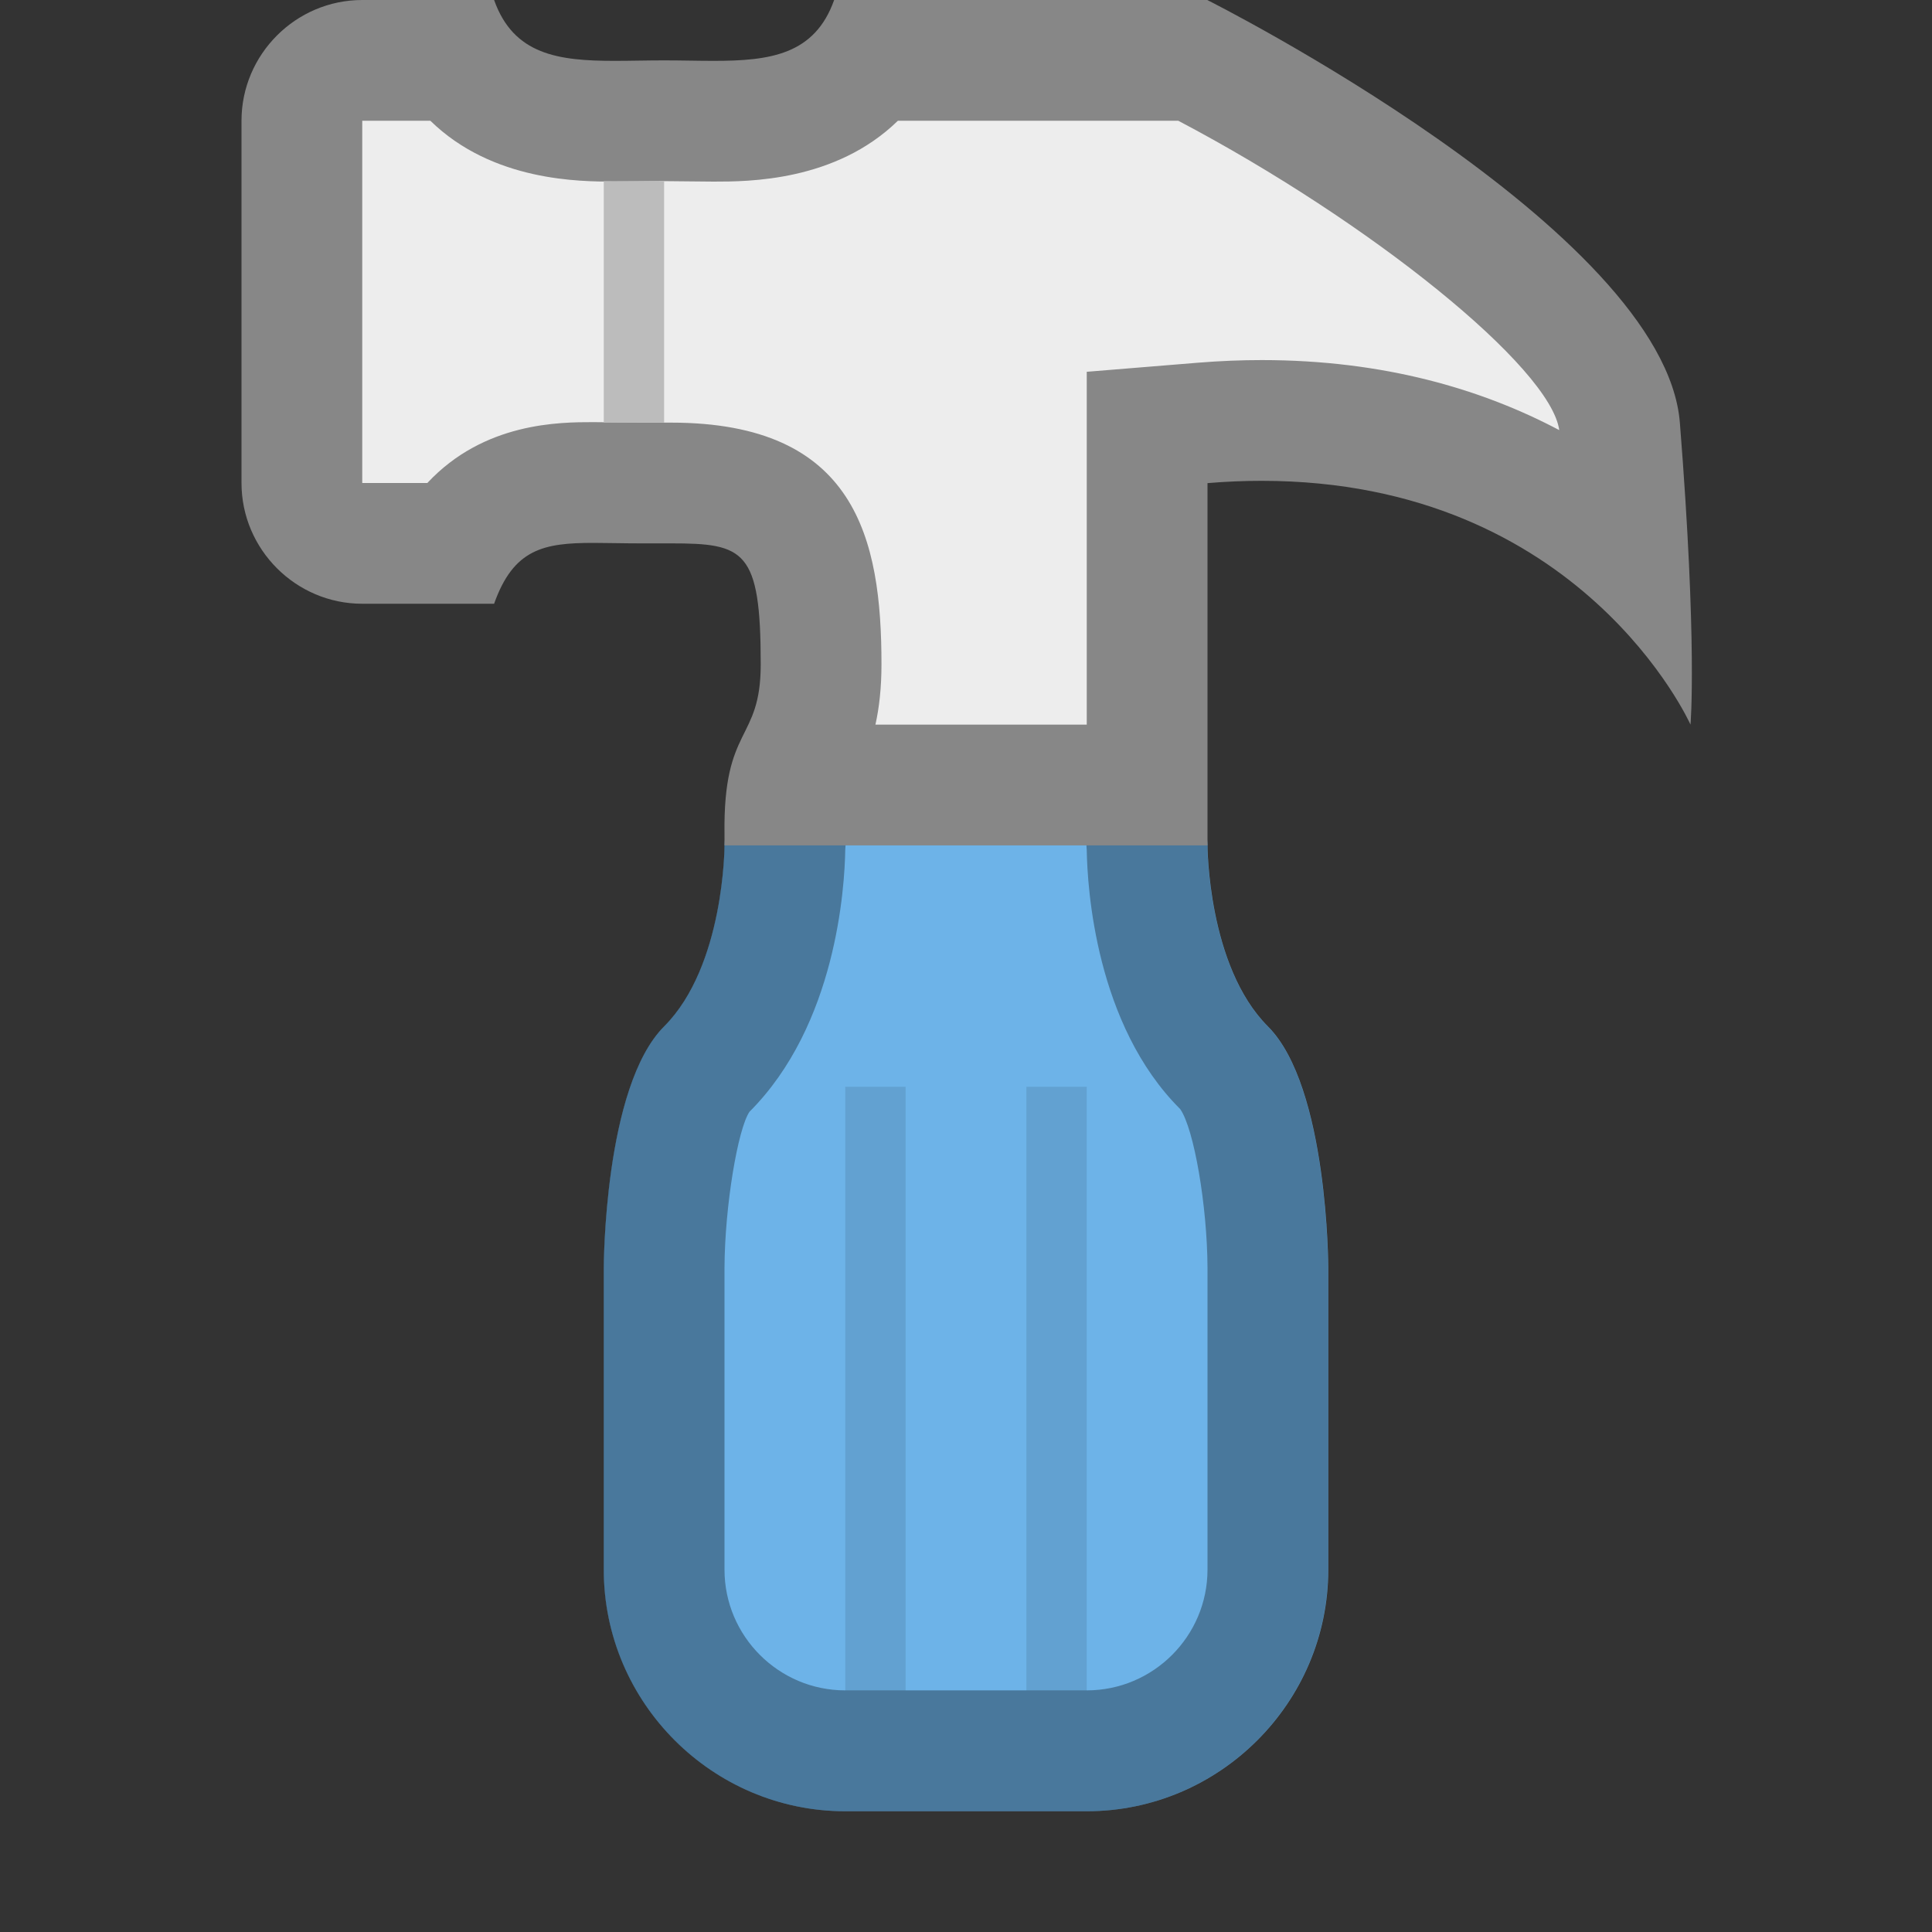
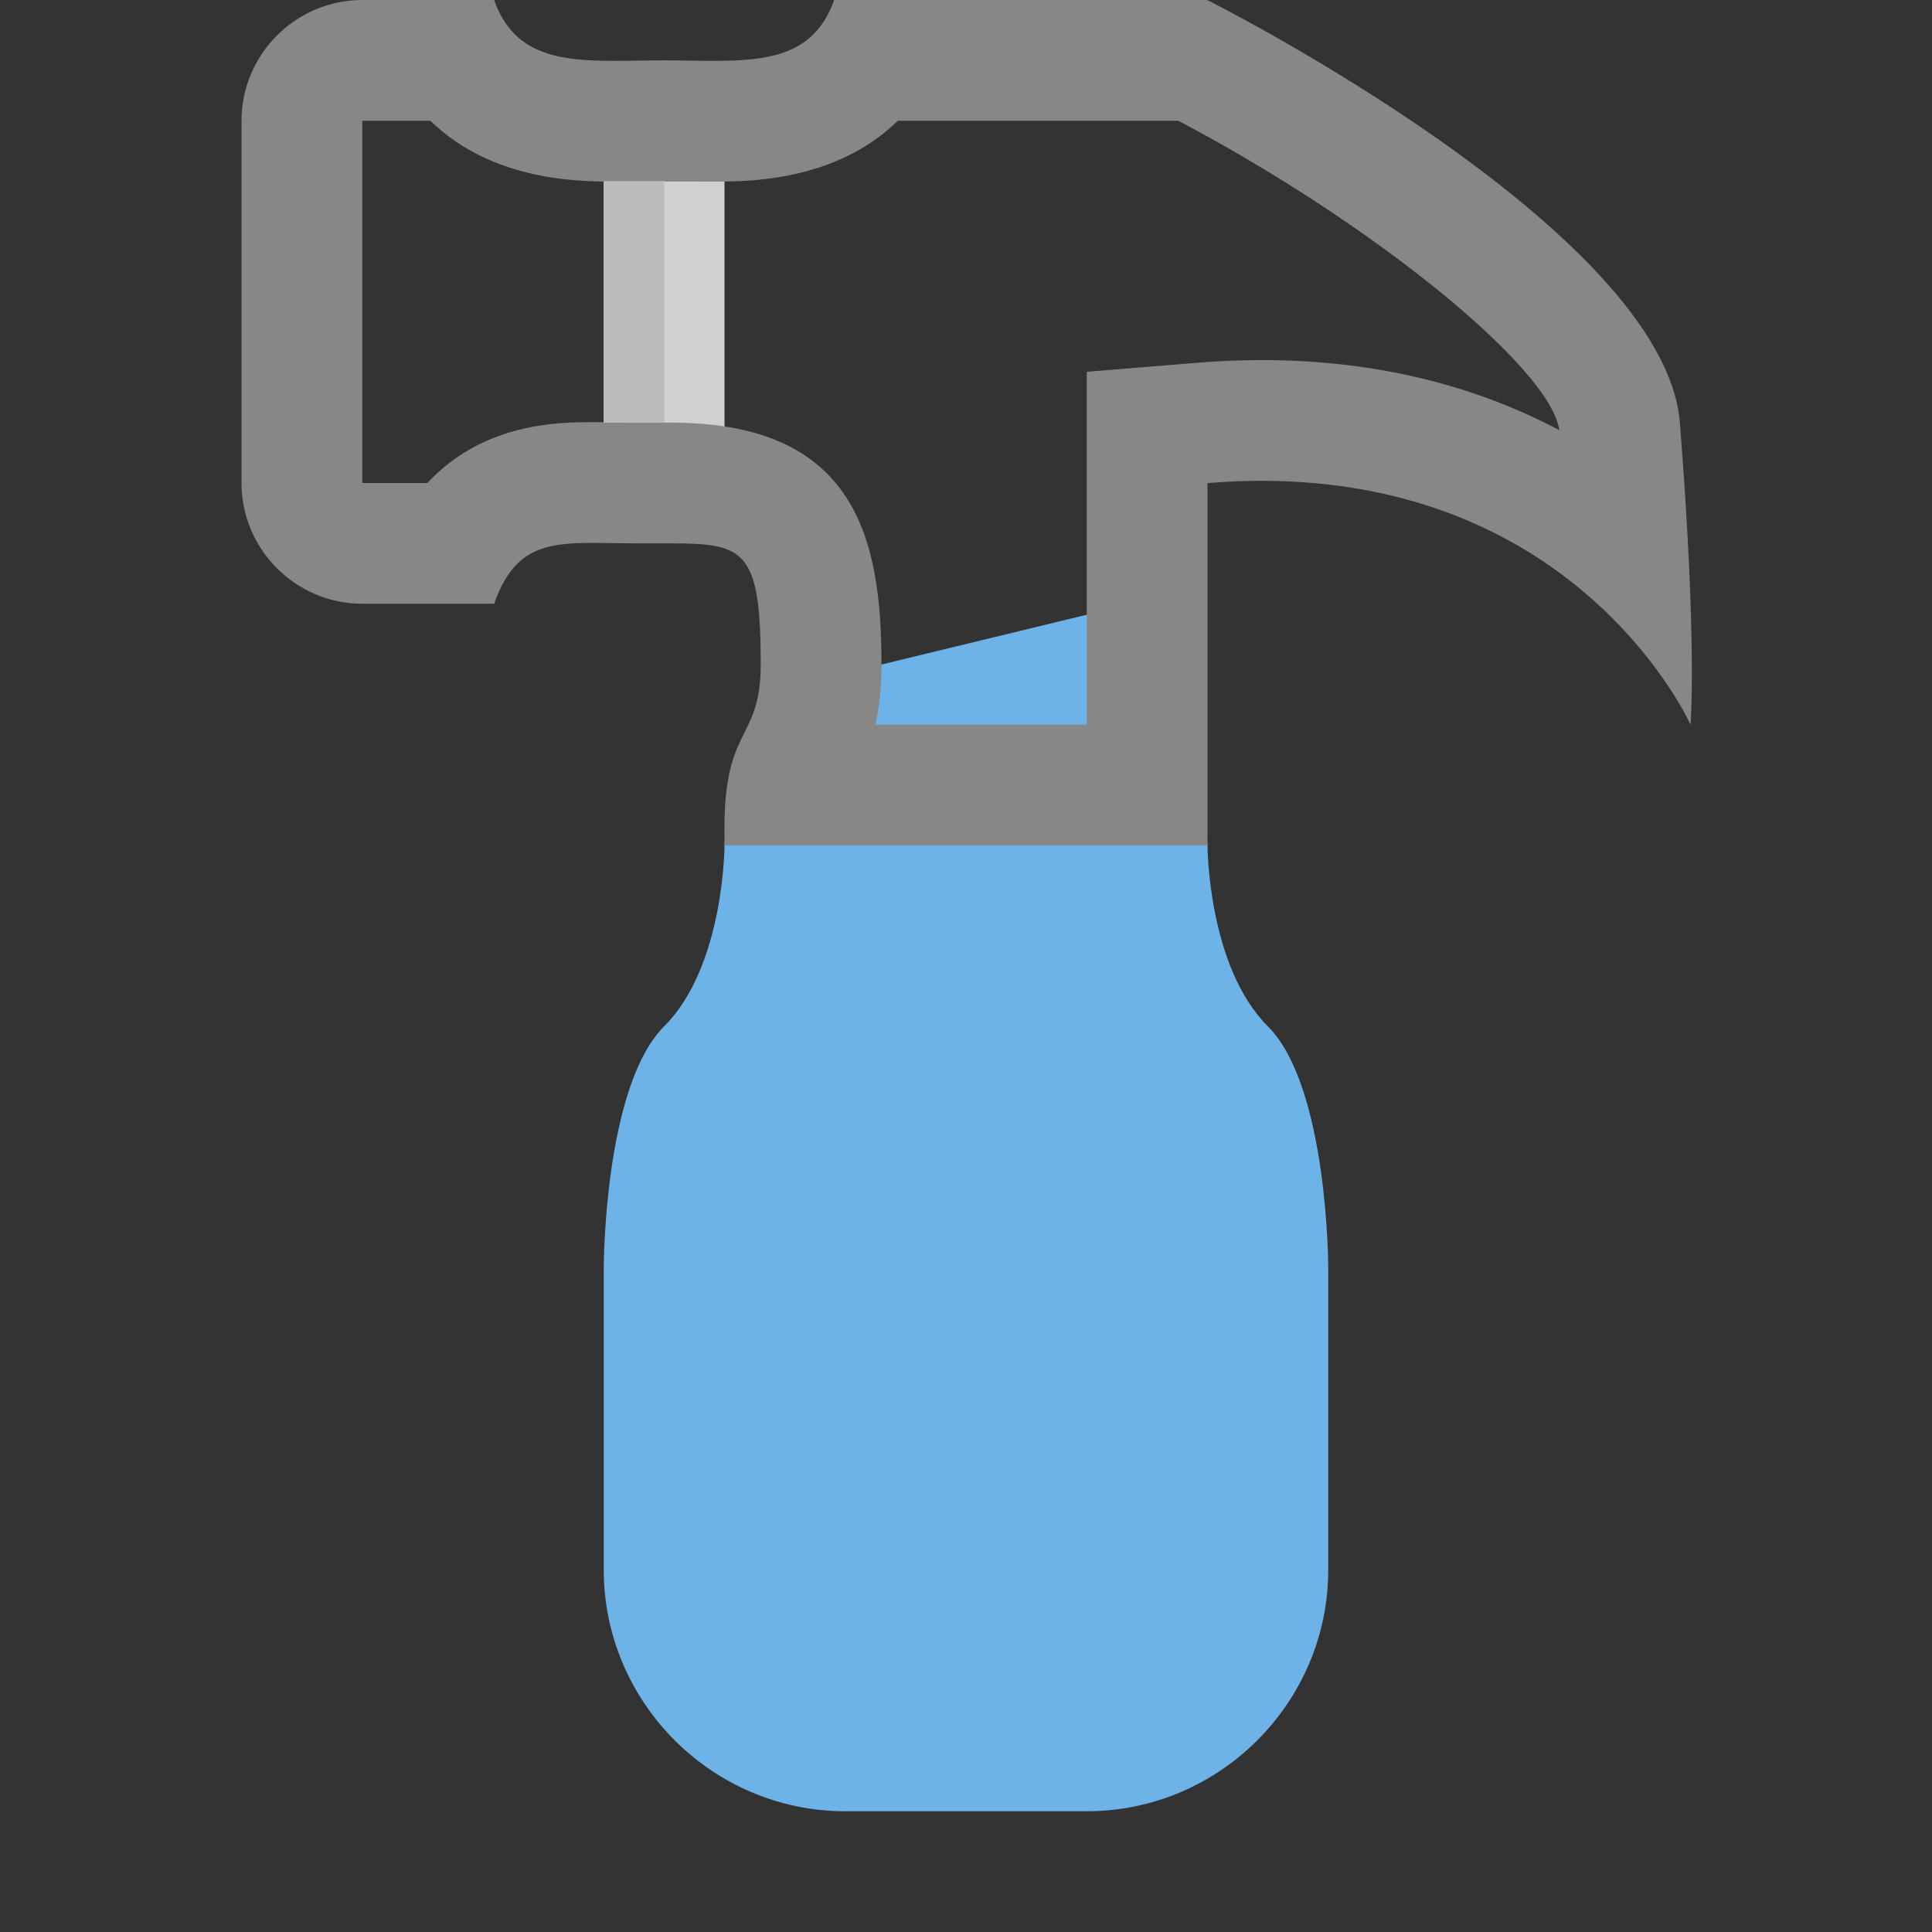
<svg xmlns="http://www.w3.org/2000/svg" id="New_Vector" width="16" height="16" version="1.1" viewBox="0 0 16 16">
  <rect x="0" y="0" width="16" height="16" fill="#333333" stroke="none" />
  <defs>
    <style>
      .st0 {
        fill: #d1d1d1;
      }

      .st0, .st1 {
        fill-rule: evenodd;
      }

      .st1 {
        fill: #6db3e8;
      }

      .st2 {
        fill: #bcbcbc;
      }

      .st3 {
        fill: #878787;
      }

      .st4 {
        opacity: .33;
      }

      .st5 {
        opacity: .1;
      }

      .st6 {
        fill: #ededed;
      }
    </style>
  </defs>
  <g>
    <polygon class="st0" points="5 3.5 5 1.5 6 1.5 6 3.534 5 3.5" />
    <g>
      <path class="st1" d="M7.084,5.556l-.911.533-.144.487-.029.424s0,1-.5,1.5-.5,2-.5,2v2.5c0,1.1.9,2,2,2h2c1.1,0,2-.9,2-2v-2.5s0-1.5-.5-2-.5-1.5-.5-1.5l-.152-2.115-2.765.671Z" />
      <g class="st4">
-         <path d="M8.935,6.135l.065.905c.005.311.073,1.447.774,2.145.114.162.224.802.226,1.314v2.5c0,.551-.449,1-1,1h-2c-.551,0-1-.449-1-1v-2.498c.002-.514.111-1.153.207-1.294.72-.72.788-1.861.793-2.169l.019-.285v-.002s.443-.259.443-.259l1.474-.358M9.848,4.885l-2.765.671-.911.533-.144.487-.029.424s0,1-.5,1.5-.5,2-.5,2v2.5c0,1.1.9,2,2,2h2c1.1,0,2-.9,2-2v-2.5s0-1.5-.5-2-.5-1.5-.5-1.5l-.152-2.115h0Z" />
-       </g>
+         </g>
    </g>
    <g>
-       <path class="st6" d="M6.531,6.5c.021-.088.05-.147.083-.213.102-.205.186-.405.186-.787,0-1.017-.187-1.501-1.244-1.501l-.641-.003c-.295,0-.803,0-1.133.504h-.782c-.275,0-.5-.224-.5-.5V1c0-.276.225-.5.5-.5h.792c.362.504.978.504,1.299.504h.818c.321,0,.937,0,1.299-.504h2.672c1.461.752,3.464,2.153,3.534,3.04.03.39.052.725.066,1.011-.631-.548-1.606-1.069-3.032-1.069-.157,0-.32.006-.489.02l-.459.038v2.961h-2.969Z" />
      <path class="st3" d="M9.758,1c1.593.839,3.083,2.042,3.155,2.562-.637-.337-1.449-.58-2.464-.58-.17,0-.347.007-.53.022l-.919.075v2.922h-1.75c.031-.14.05-.303.05-.5,0-1.039-.211-2.001-1.743-2.001h-.121s-.135,0-.135,0l-.198-.002-.188-.002c-.279,0-.906,0-1.376.504h-.539V1h.564c.516.504,1.241.504,1.526.504l.21-.002.2-.002.2.002.21.002c.285,0,1.009,0,1.526-.504h2.322M10,0h-3.092c-.161.454-.532.504-.998.504-.13,0-.268-.004-.41-.004s-.28.004-.41.004c-.466,0-.837-.05-.998-.504h-1.092c-.55,0-1,.45-1,1v3c0,.55.45,1,1,1h1.092c.161-.454.41-.504.822-.504.115,0,.243.004.386.004.094,0,.179,0,.257,0,.608,0,.743.054.743,1.001,0,.648-.312.5-.3,1.405v.095h4v-3c.155-.013.304-.019.448-.019,2.652,0,3.552,2.019,3.552,2.019,0,0,.058-.655-.088-2.5-.127-1.599-3.912-3.5-3.912-3.5h0Z" />
    </g>
    <g class="st5">
-       <rect x="7" y="9" width=".5" height="5" />
-     </g>
+       </g>
    <g class="st5">
-       <rect x="8.5" y="9" width=".5" height="5" />
-     </g>
+       </g>
    <rect class="st2" x="5" y="1.5" width=".5" height="2" />
  </g>
  <description>Apache NetBeans Logo
  </description>
</svg>